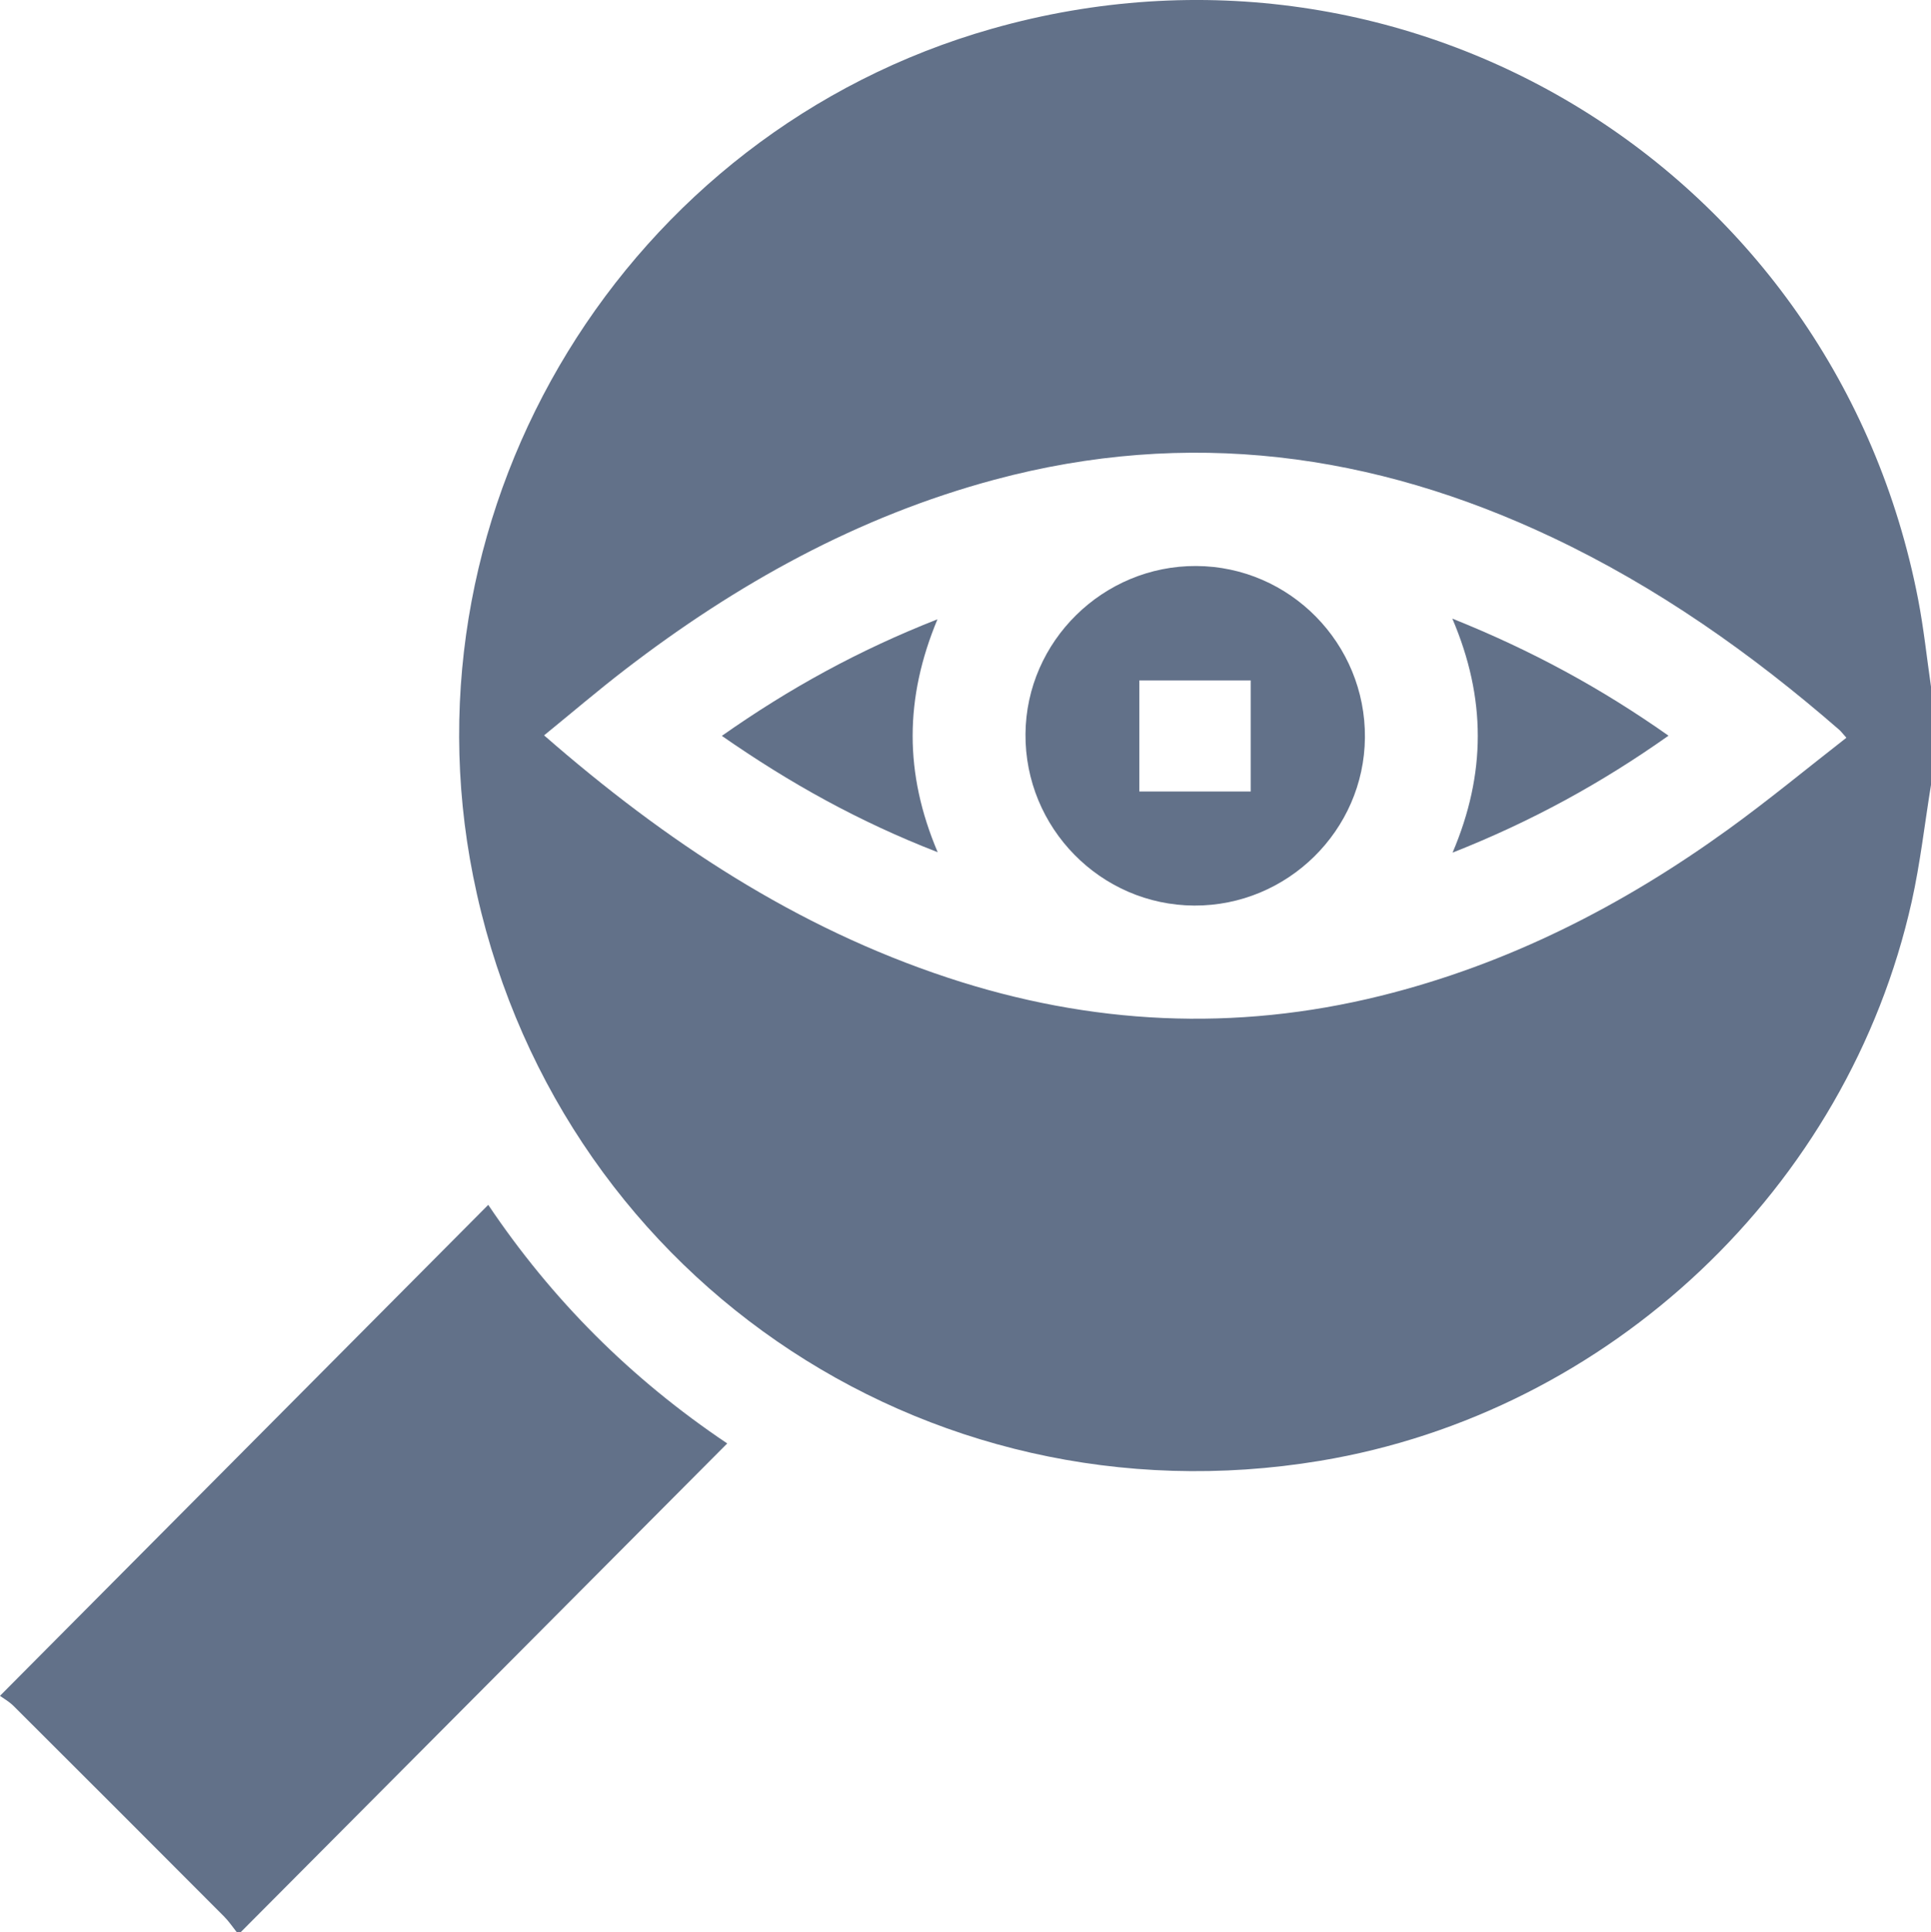
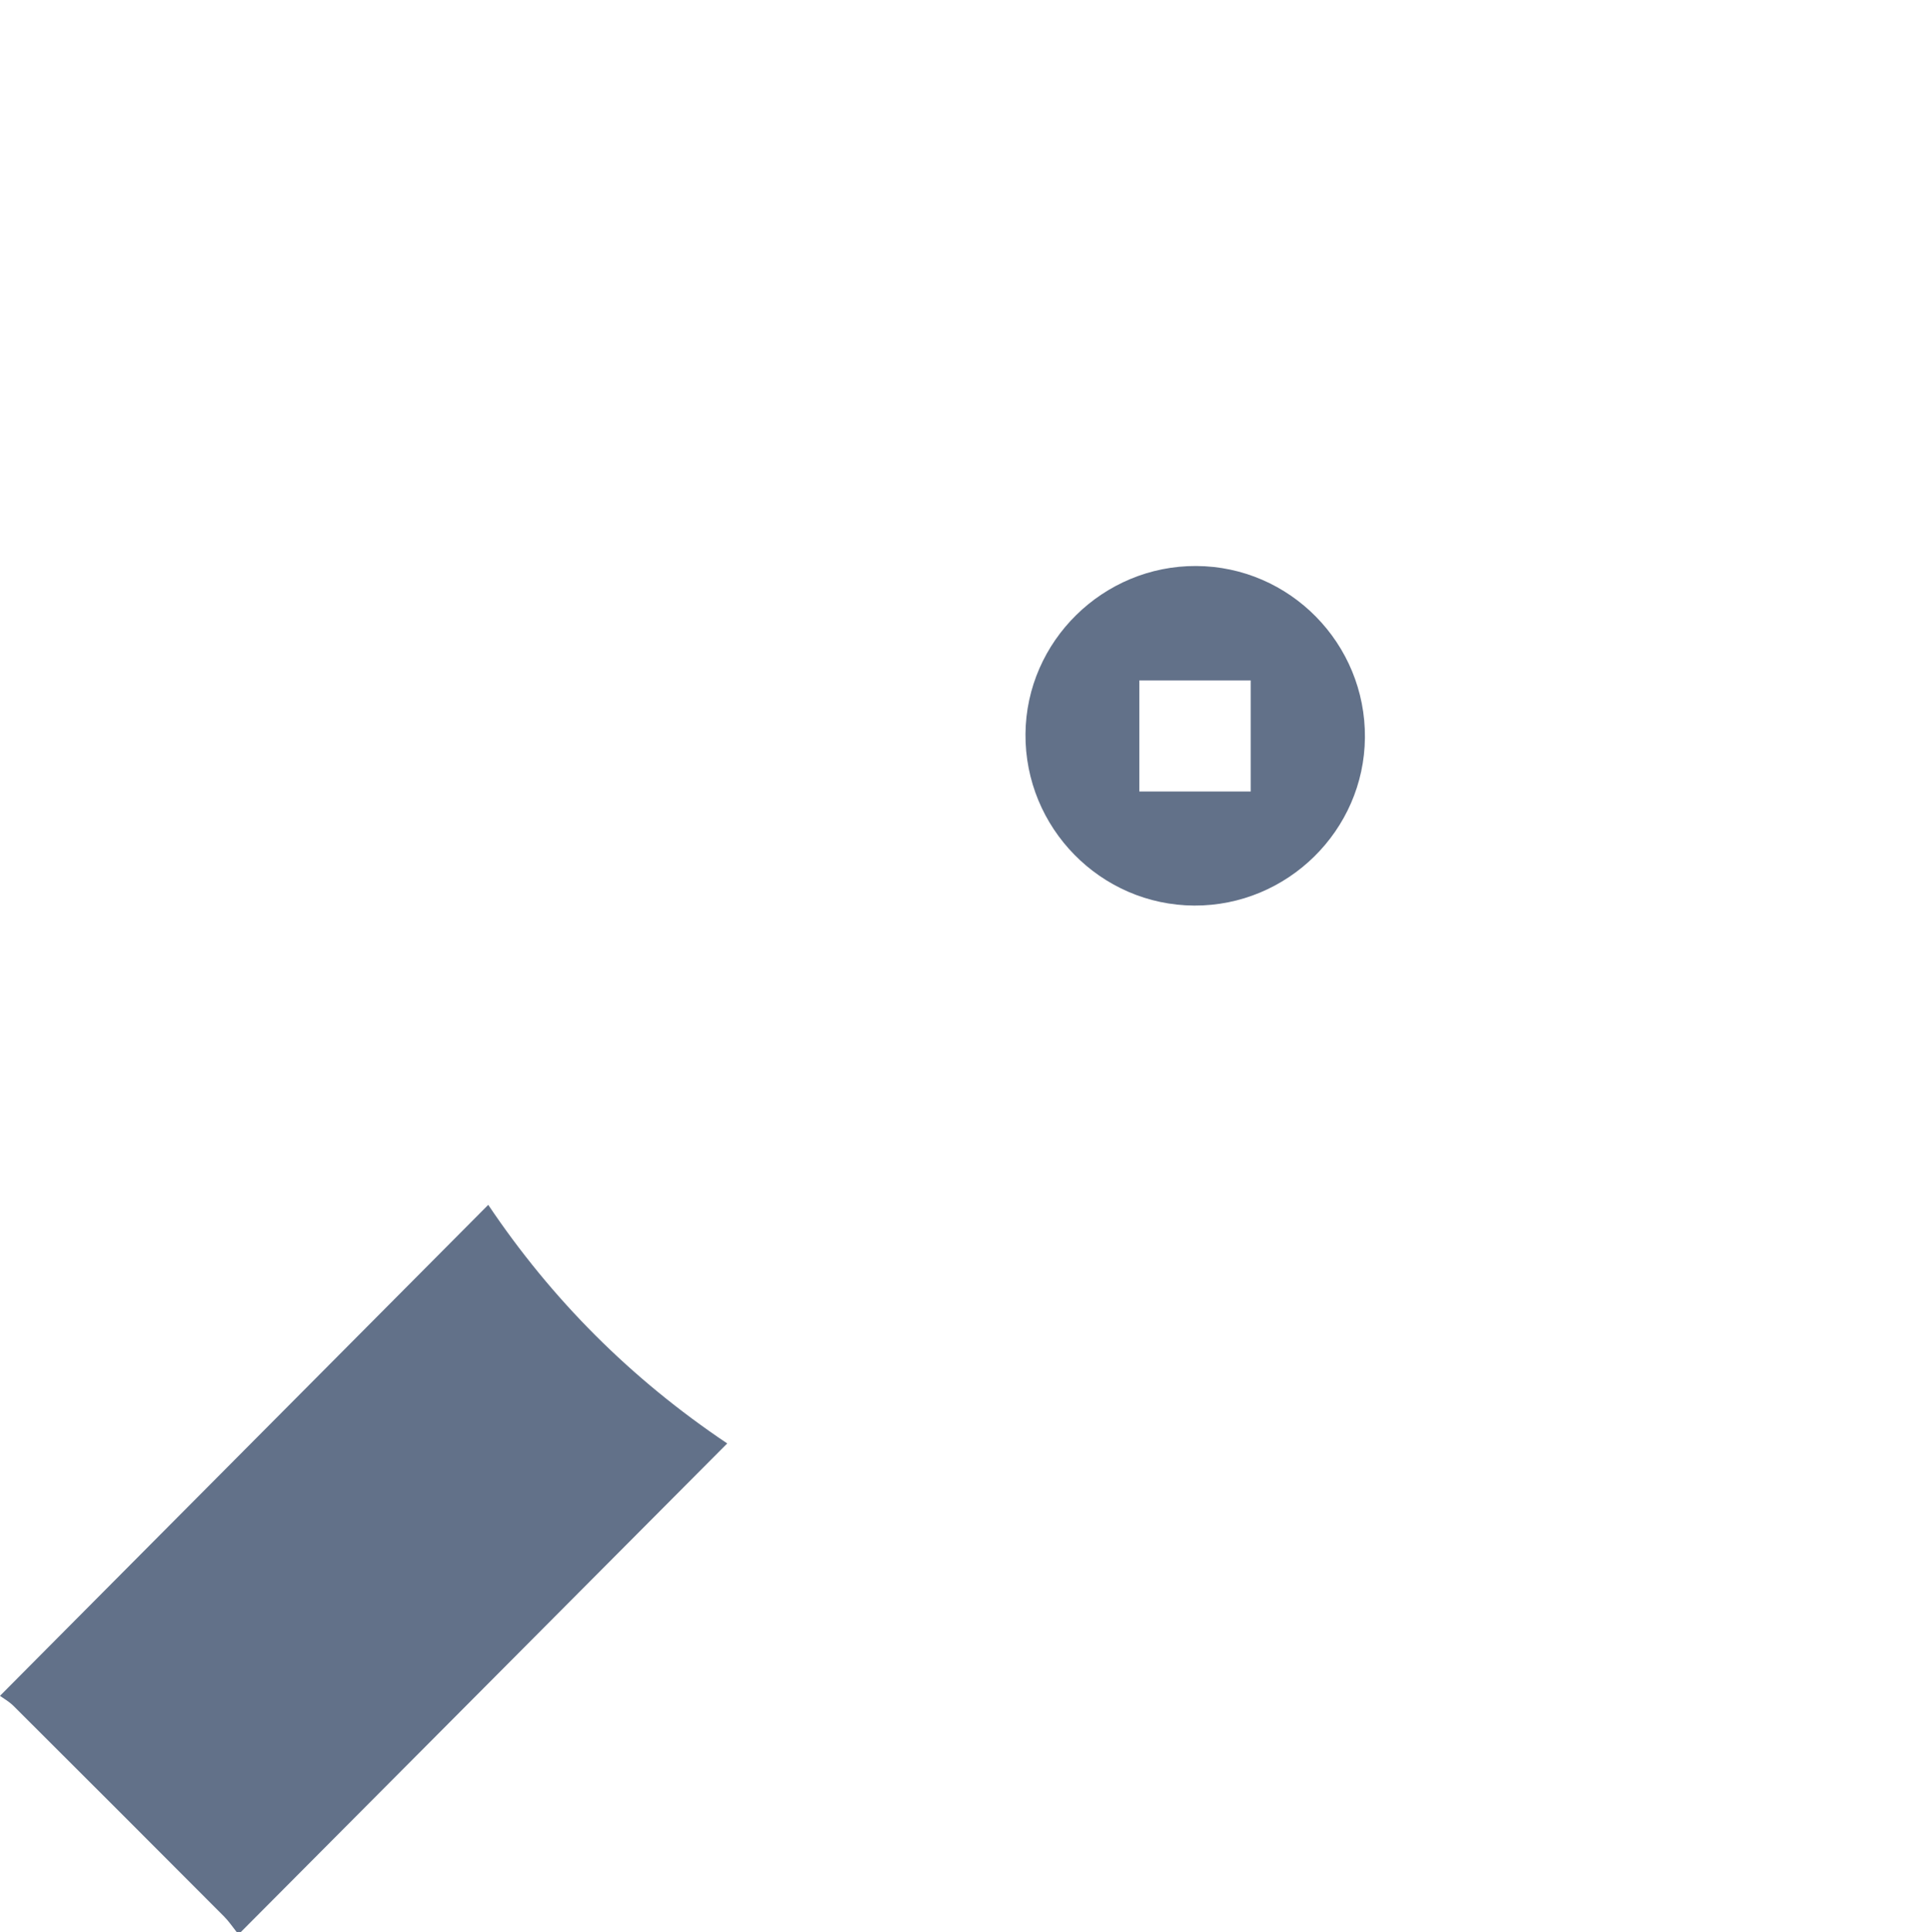
<svg xmlns="http://www.w3.org/2000/svg" id="Layer_1" data-name="Layer 1" viewBox="0 0 860.89 861.35">
  <defs>
    <style>      .cls-1 {        fill: #627189;      }    </style>
  </defs>
-   <path class="cls-1" d="m860.89,349.87c-2.82,17.36-4.78,34.91-8.6,52.04-28.5,127.66-134.75,227.88-263.74,249.28-177.31,29.41-342.55-84.63-377.62-260.6C177.88,224.76,279.33,59.08,442.24,12.81c186.64-53.01,376.01,63.61,412.92,254.4,2.49,12.86,3.85,25.93,5.73,38.9,0,14.58,0,29.16,0,43.75Zm-37.72-21c-1.76-1.96-2.39-2.85-3.19-3.54-39.08-33.99-81.11-63.62-128.06-85.82-79.81-37.73-162.49-48.78-248.55-25.67-60.96,16.37-115.02,46.44-164.76,84.69-12.1,9.31-23.72,19.24-36.05,29.28,54.33,47.39,112.34,85.67,180.02,108.03,63.59,21.01,127.88,24.19,192.94,8.08,56.78-14.06,107.92-40.18,155.08-74.29,17.84-12.9,34.85-26.96,52.58-40.77Z" />
  <path class="cls-1" d="m105.58,861.35c-1.87-2.34-3.54-4.88-5.64-6.98-31.25-31.35-62.55-62.66-93.9-93.9-1.96-1.95-4.47-3.35-6.05-4.51,73.18-73.59,145.23-146.03,217.68-218.87,28.33,42.18,63.48,77.46,106.55,106.36-72.58,72.9-144.77,145.4-216.96,217.91h-1.68Z" />
  <path class="cls-1" d="m533.28,252.31c41.77.19,75.6,34.6,75.24,76.52-.36,41.37-34.58,75.03-76.08,74.85-41.72-.18-75.6-34.65-75.25-76.53.35-41.33,34.61-75.02,76.09-74.84Zm-25.33,100.52h49.66v-49.52h-49.66v49.52Z" />
-   <path class="cls-1" d="m647.49,275.76c35.33,14.15,66.34,31.03,96.38,52.19-30.05,21.24-61.12,38.25-96.28,52.14,14.97-35.16,15.05-68.86-.1-104.32Z" />
-   <path class="cls-1" d="m321.82,328.03c30.11-21.18,60.92-38.13,96.13-51.97-14.66,35.16-14.88,68.56.1,103.84-35.22-13.68-65.94-30.79-96.24-51.87Z" />
</svg>